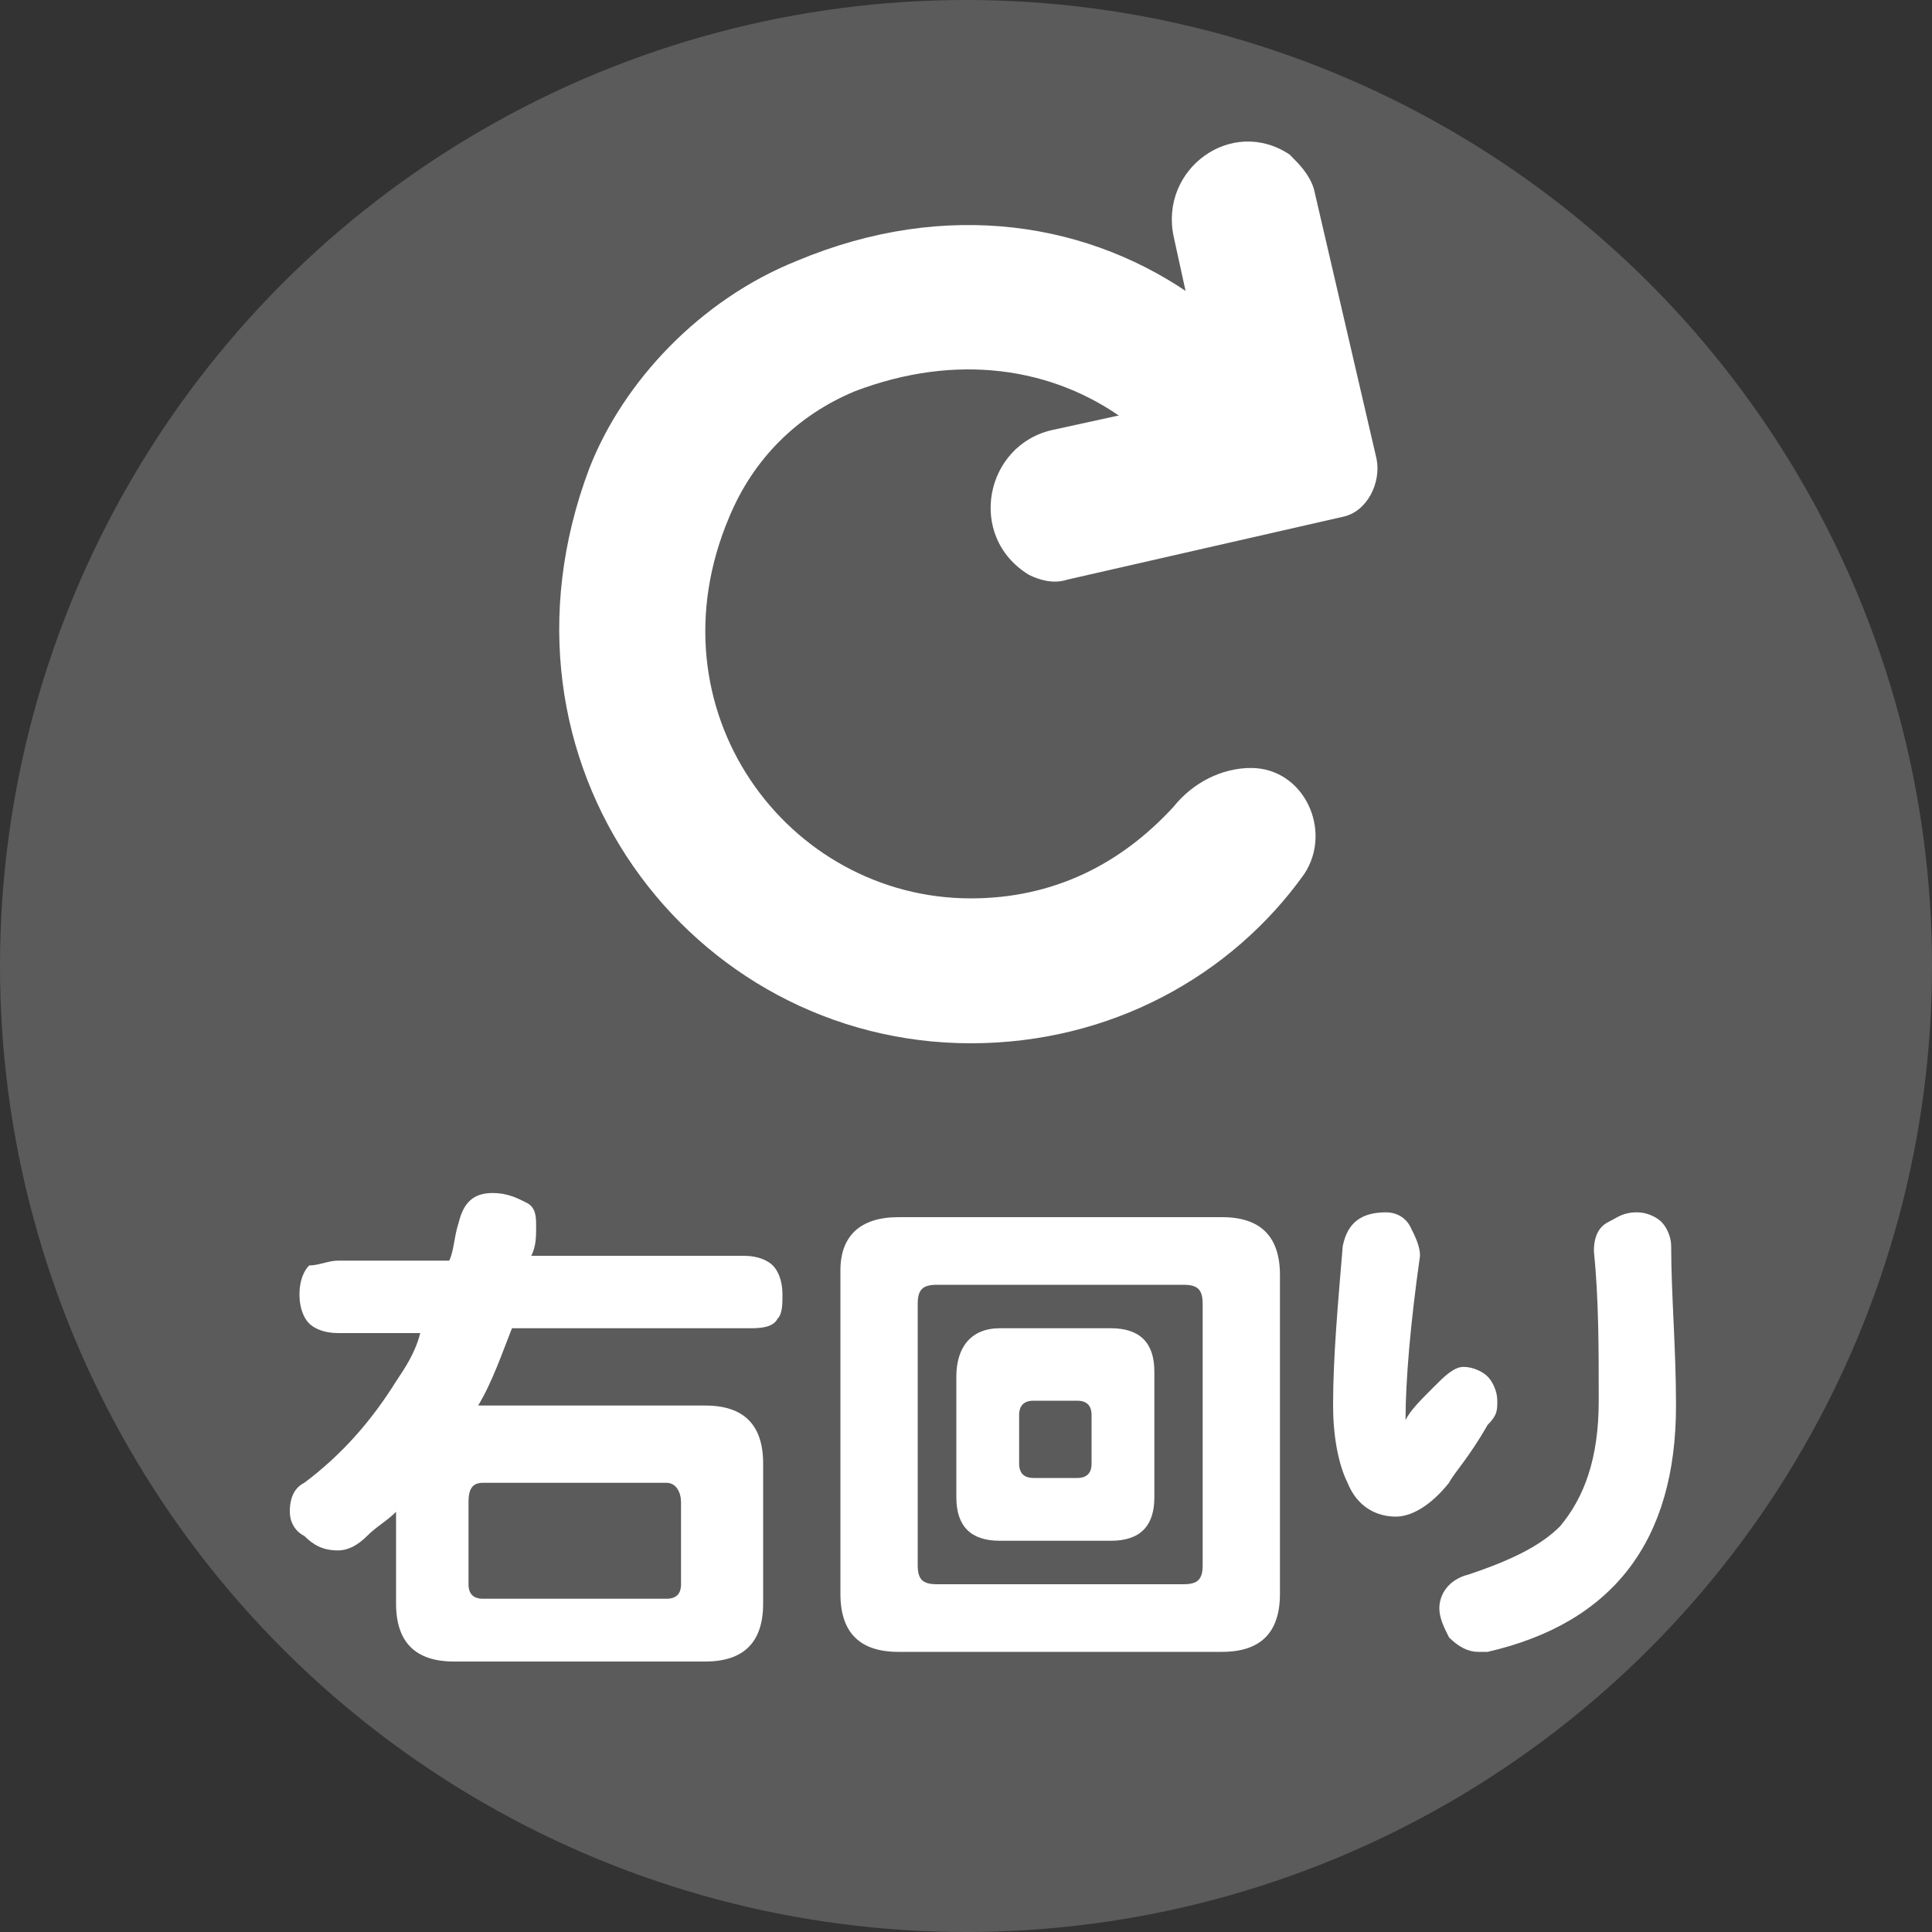
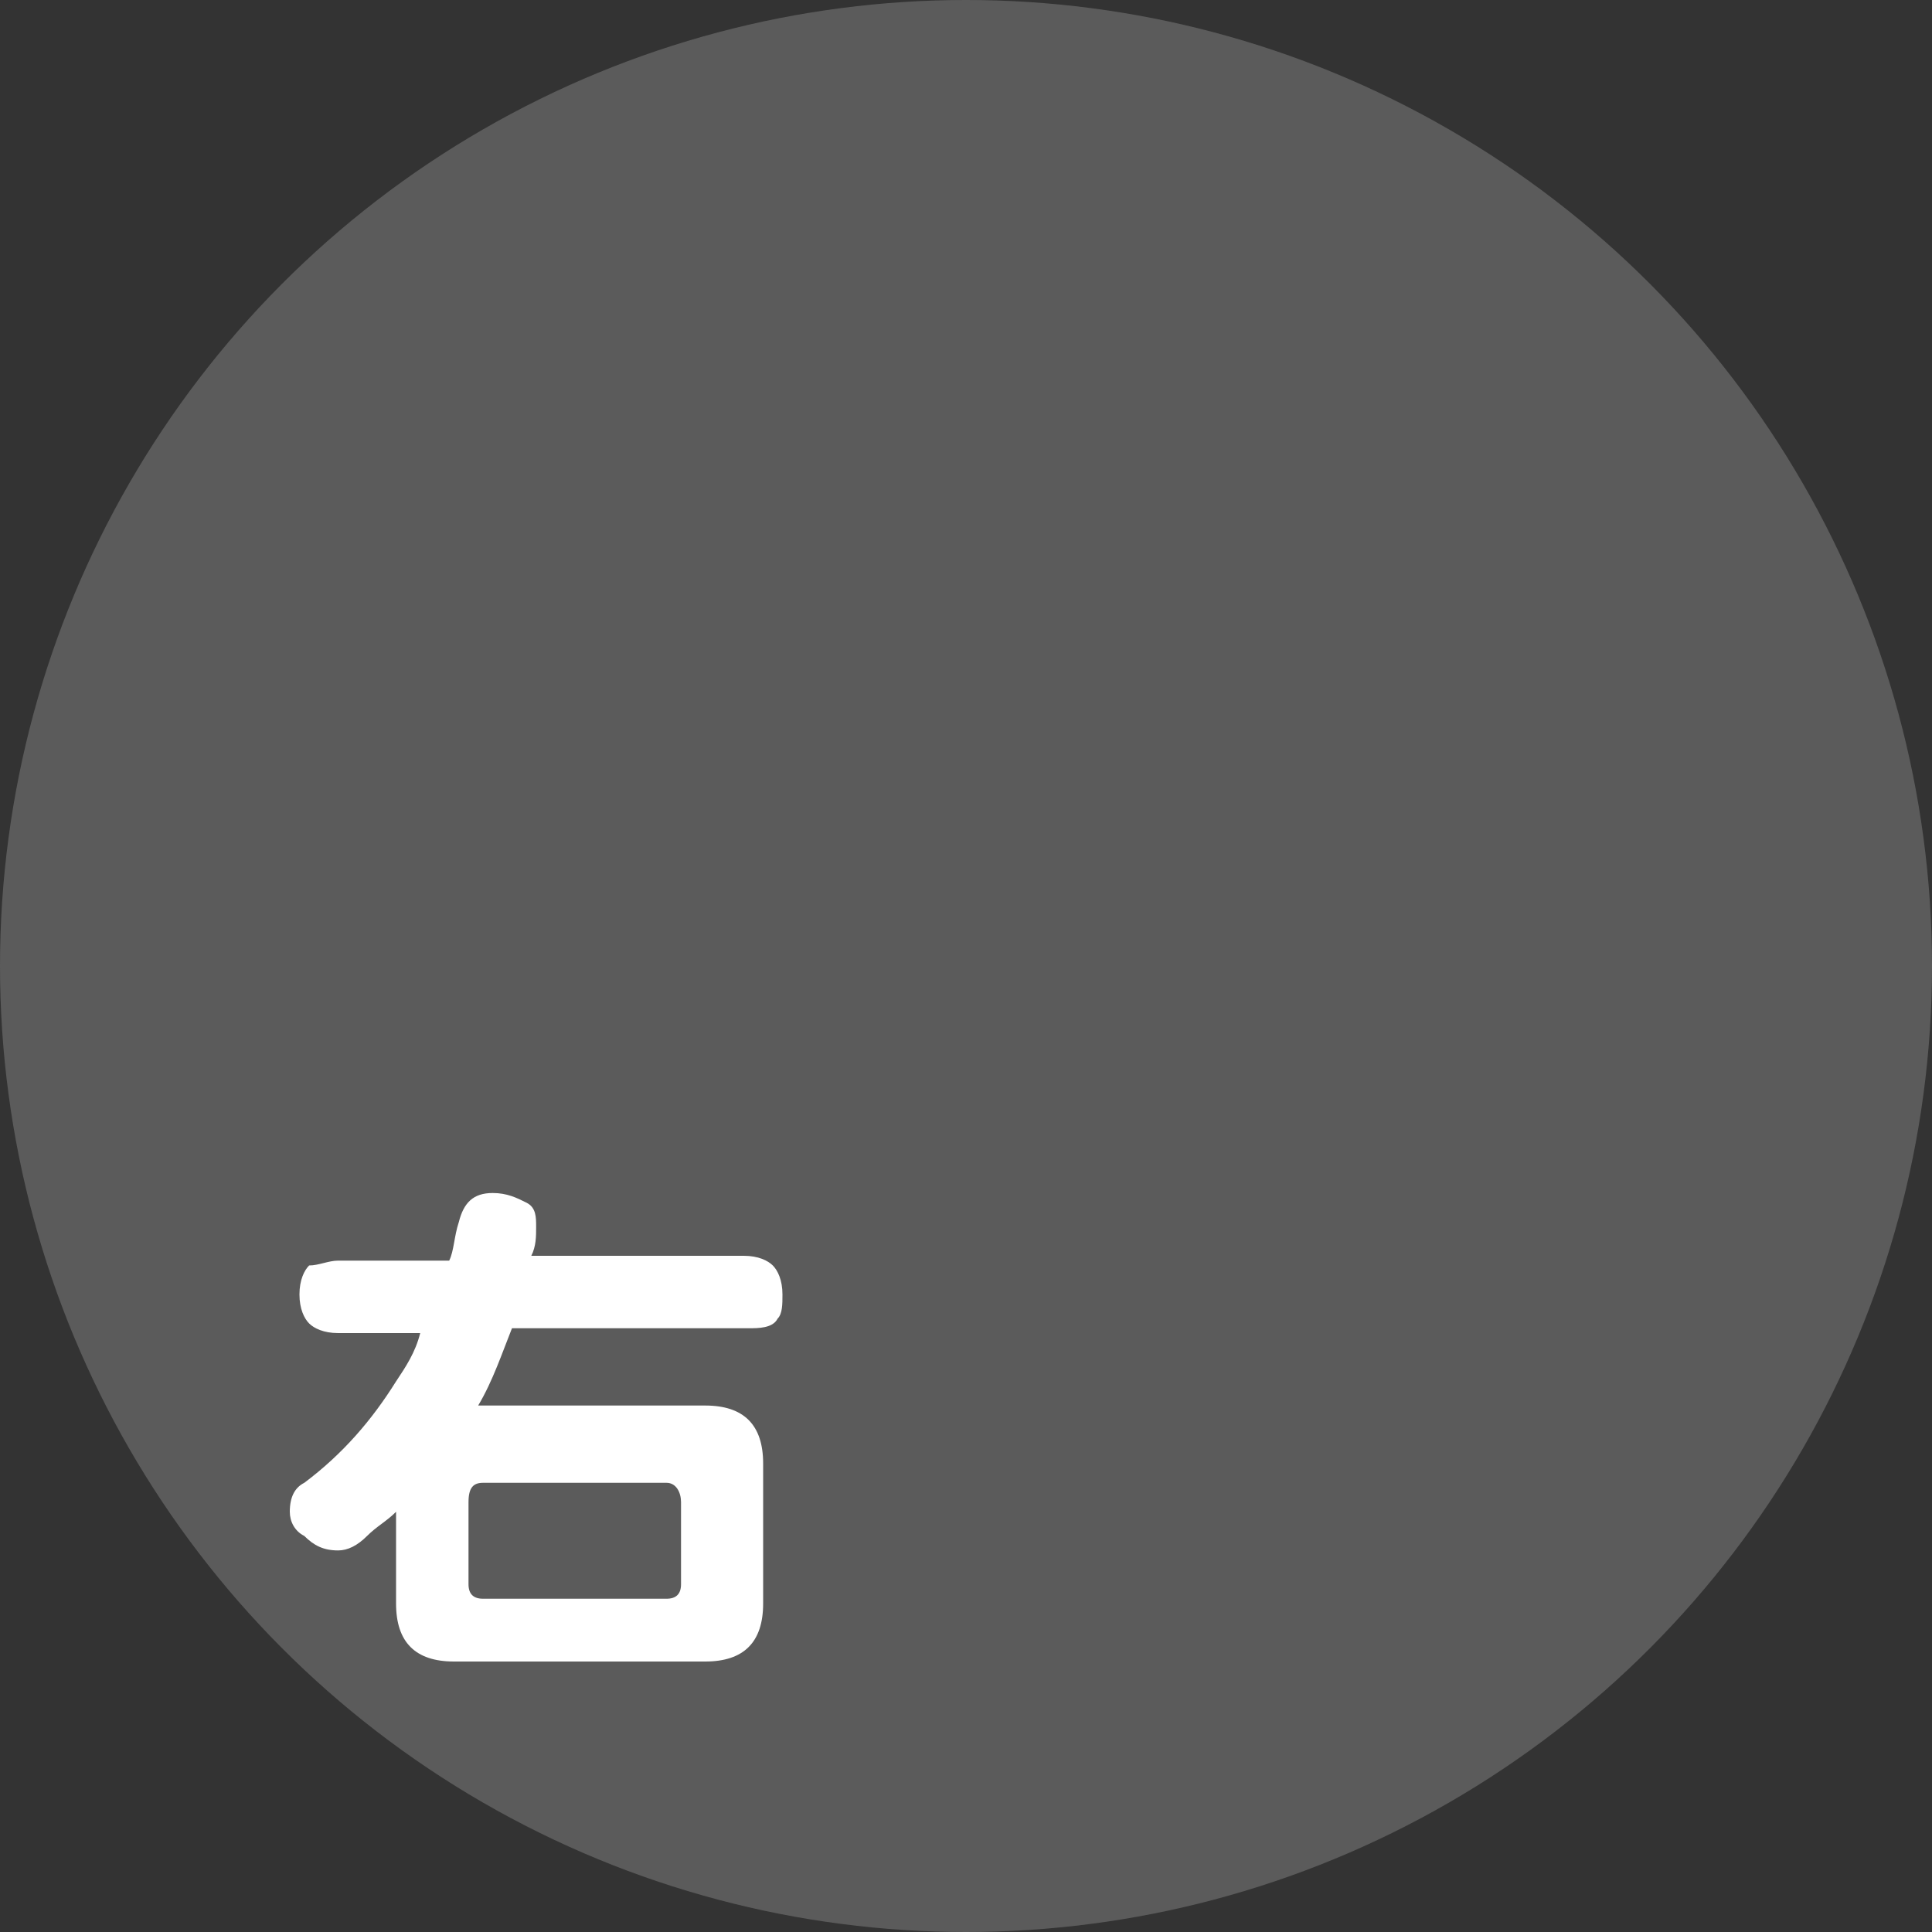
<svg xmlns="http://www.w3.org/2000/svg" version="1.1" id="_レイヤー_2" x="0px" y="0px" viewBox="0 0 40 40" style="enable-background:new 0 0 40 40;" xml:space="preserve">
  <rect x="0" y="0" width="40" height="40" fill="#333333" stroke="none" />
  <style type="text/css">
	.st0{fill:#5B5B5B;}
	.st1{fill:#FFFFFF;}
	.st2{enable-background:new    ;}
</style>
  <g id="_レイヤー_1-2">
    <g>
      <circle class="st0" cx="20" cy="20" r="20" />
-       <path class="st1" d="M16.5,5.4c3.1-1.3,6.1-0.8,8.3,0.8C26.1,7,25.5,8.9,24,8.9h-0.2c-0.2,0-0.4-0.1-0.5-0.2    c-1.5-1.1-3.5-1.4-5.6-0.6c-1.2,0.5-2.1,1.4-2.6,2.6c-1.7,4,1.2,7.9,5,7.9c1.7,0,3.1-0.7,4.2-1.9c0.4-0.5,1-0.8,1.6-0.8l0,0    c1.1,0,1.7,1.3,1.1,2.2c-1.5,2.1-4,3.5-6.9,3.5c-5.8,0-10.2-5.8-7.9-11.9C12.9,7.9,14.5,6.2,16.5,5.4L16.5,5.4z" />
-       <path class="st1" d="M21.8,8.9L25,8.2c0,0,0,0,0-0.1l-0.7-3.2c-0.3-1.4,1.2-2.5,2.4-1.7l0,0c0.2,0.2,0.4,0.4,0.5,0.7l1.3,5.6    c0.1,0.5-0.2,1.1-0.7,1.2L22.1,12c-0.3,0.1-0.6,0-0.8-0.1l0,0C20,11.1,20.4,9.2,21.8,8.9L21.8,8.9z" />
      <g class="st2">
        <path class="st1" d="M7,26.1h2.3c0.1-0.2,0.1-0.5,0.2-0.8c0.1-0.4,0.3-0.6,0.7-0.6c0.3,0,0.5,0.1,0.7,0.2     c0.2,0.1,0.2,0.3,0.2,0.5c0,0.2,0,0.4-0.1,0.6h4.4c0.3,0,0.5,0.1,0.6,0.2c0.1,0.1,0.2,0.3,0.2,0.6c0,0.2,0,0.4-0.1,0.5     c-0.1,0.2-0.4,0.2-0.6,0.2h-4.9c-0.2,0.5-0.4,1.1-0.7,1.6h4.7c0.8,0,1.2,0.4,1.2,1.2v2.9c0,0.8-0.4,1.2-1.2,1.2H9.4     c-0.8,0-1.2-0.4-1.2-1.2v-1.9c-0.2,0.2-0.4,0.3-0.6,0.5c-0.2,0.2-0.4,0.3-0.6,0.3c-0.3,0-0.5-0.1-0.7-0.3C6.1,31.7,6,31.5,6,31.3     c0-0.3,0.1-0.5,0.3-0.6c0.8-0.6,1.4-1.3,1.9-2.1c0.2-0.3,0.4-0.6,0.5-1H7c-0.3,0-0.5-0.1-0.6-0.2c-0.1-0.1-0.2-0.3-0.2-0.6     s0.1-0.5,0.2-0.6C6.6,26.2,6.8,26.1,7,26.1z M13.8,33.1c0.2,0,0.3-0.1,0.3-0.3v-1.7c0-0.2-0.1-0.4-0.3-0.4H10     c-0.2,0-0.3,0.1-0.3,0.4v1.7c0,0.2,0.1,0.3,0.3,0.3H13.8z" />
      </g>
      <g class="st2">
-         <path class="st1" d="M18.6,25.2h6.7c0.8,0,1.2,0.4,1.2,1.2V33c0,0.8-0.4,1.2-1.2,1.2h-6.7c-0.8,0-1.2-0.4-1.2-1.2v-6.7     C17.4,25.6,17.8,25.2,18.6,25.2z M24.5,32.8c0.3,0,0.4-0.1,0.4-0.4V27c0-0.3-0.1-0.4-0.4-0.4h-5.1c-0.3,0-0.4,0.1-0.4,0.4v5.4     c0,0.3,0.1,0.4,0.4,0.4H24.5z M20.7,27.5h2.3c0.6,0,0.9,0.3,0.9,0.9V31c0,0.6-0.3,0.9-0.9,0.9h-2.3c-0.6,0-0.9-0.3-0.9-0.9v-2.5     C19.8,27.9,20.1,27.5,20.7,27.5z M22.3,30.6c0.2,0,0.3-0.1,0.3-0.3v-1c0-0.2-0.1-0.3-0.3-0.3h-0.9c-0.2,0-0.3,0.1-0.3,0.3v1     c0,0.2,0.1,0.3,0.3,0.3H22.3z" />
-       </g>
+         </g>
      <g class="st2">
-         <path class="st1" d="M31,29c0,0.2,0,0.3-0.2,0.5c-0.4,0.7-0.7,1-0.8,1.2c-0.4,0.5-0.8,0.7-1.1,0.7c-0.4,0-0.8-0.2-1-0.7     c-0.2-0.4-0.3-1-0.3-1.6c0-1,0.1-2.1,0.2-3.3c0.1-0.5,0.4-0.7,0.9-0.7c0.2,0,0.4,0.1,0.5,0.3c0.1,0.2,0.2,0.4,0.2,0.6     c-0.2,1.4-0.3,2.6-0.3,3.4c0.1-0.2,0.3-0.4,0.6-0.7c0.2-0.2,0.4-0.4,0.6-0.4c0.2,0,0.4,0.1,0.5,0.2C30.9,28.6,31,28.8,31,29z      M34.7,29.1c0,2.8-1.3,4.5-3.9,5.1c-0.1,0-0.2,0-0.2,0c-0.2,0-0.4-0.1-0.6-0.3c-0.1-0.2-0.2-0.4-0.2-0.6c0-0.3,0.2-0.6,0.6-0.7     c0.9-0.3,1.5-0.6,1.9-1c0.5-0.6,0.8-1.4,0.8-2.6c0-1.1,0-2.1-0.1-3.1c0-0.3,0.1-0.5,0.3-0.6c0.2-0.1,0.3-0.2,0.6-0.2     c0.2,0,0.4,0.1,0.5,0.2c0.1,0.1,0.2,0.3,0.2,0.5C34.6,26.8,34.7,27.9,34.7,29.1z" />
-       </g>
+         </g>
    </g>
  </g>
</svg>